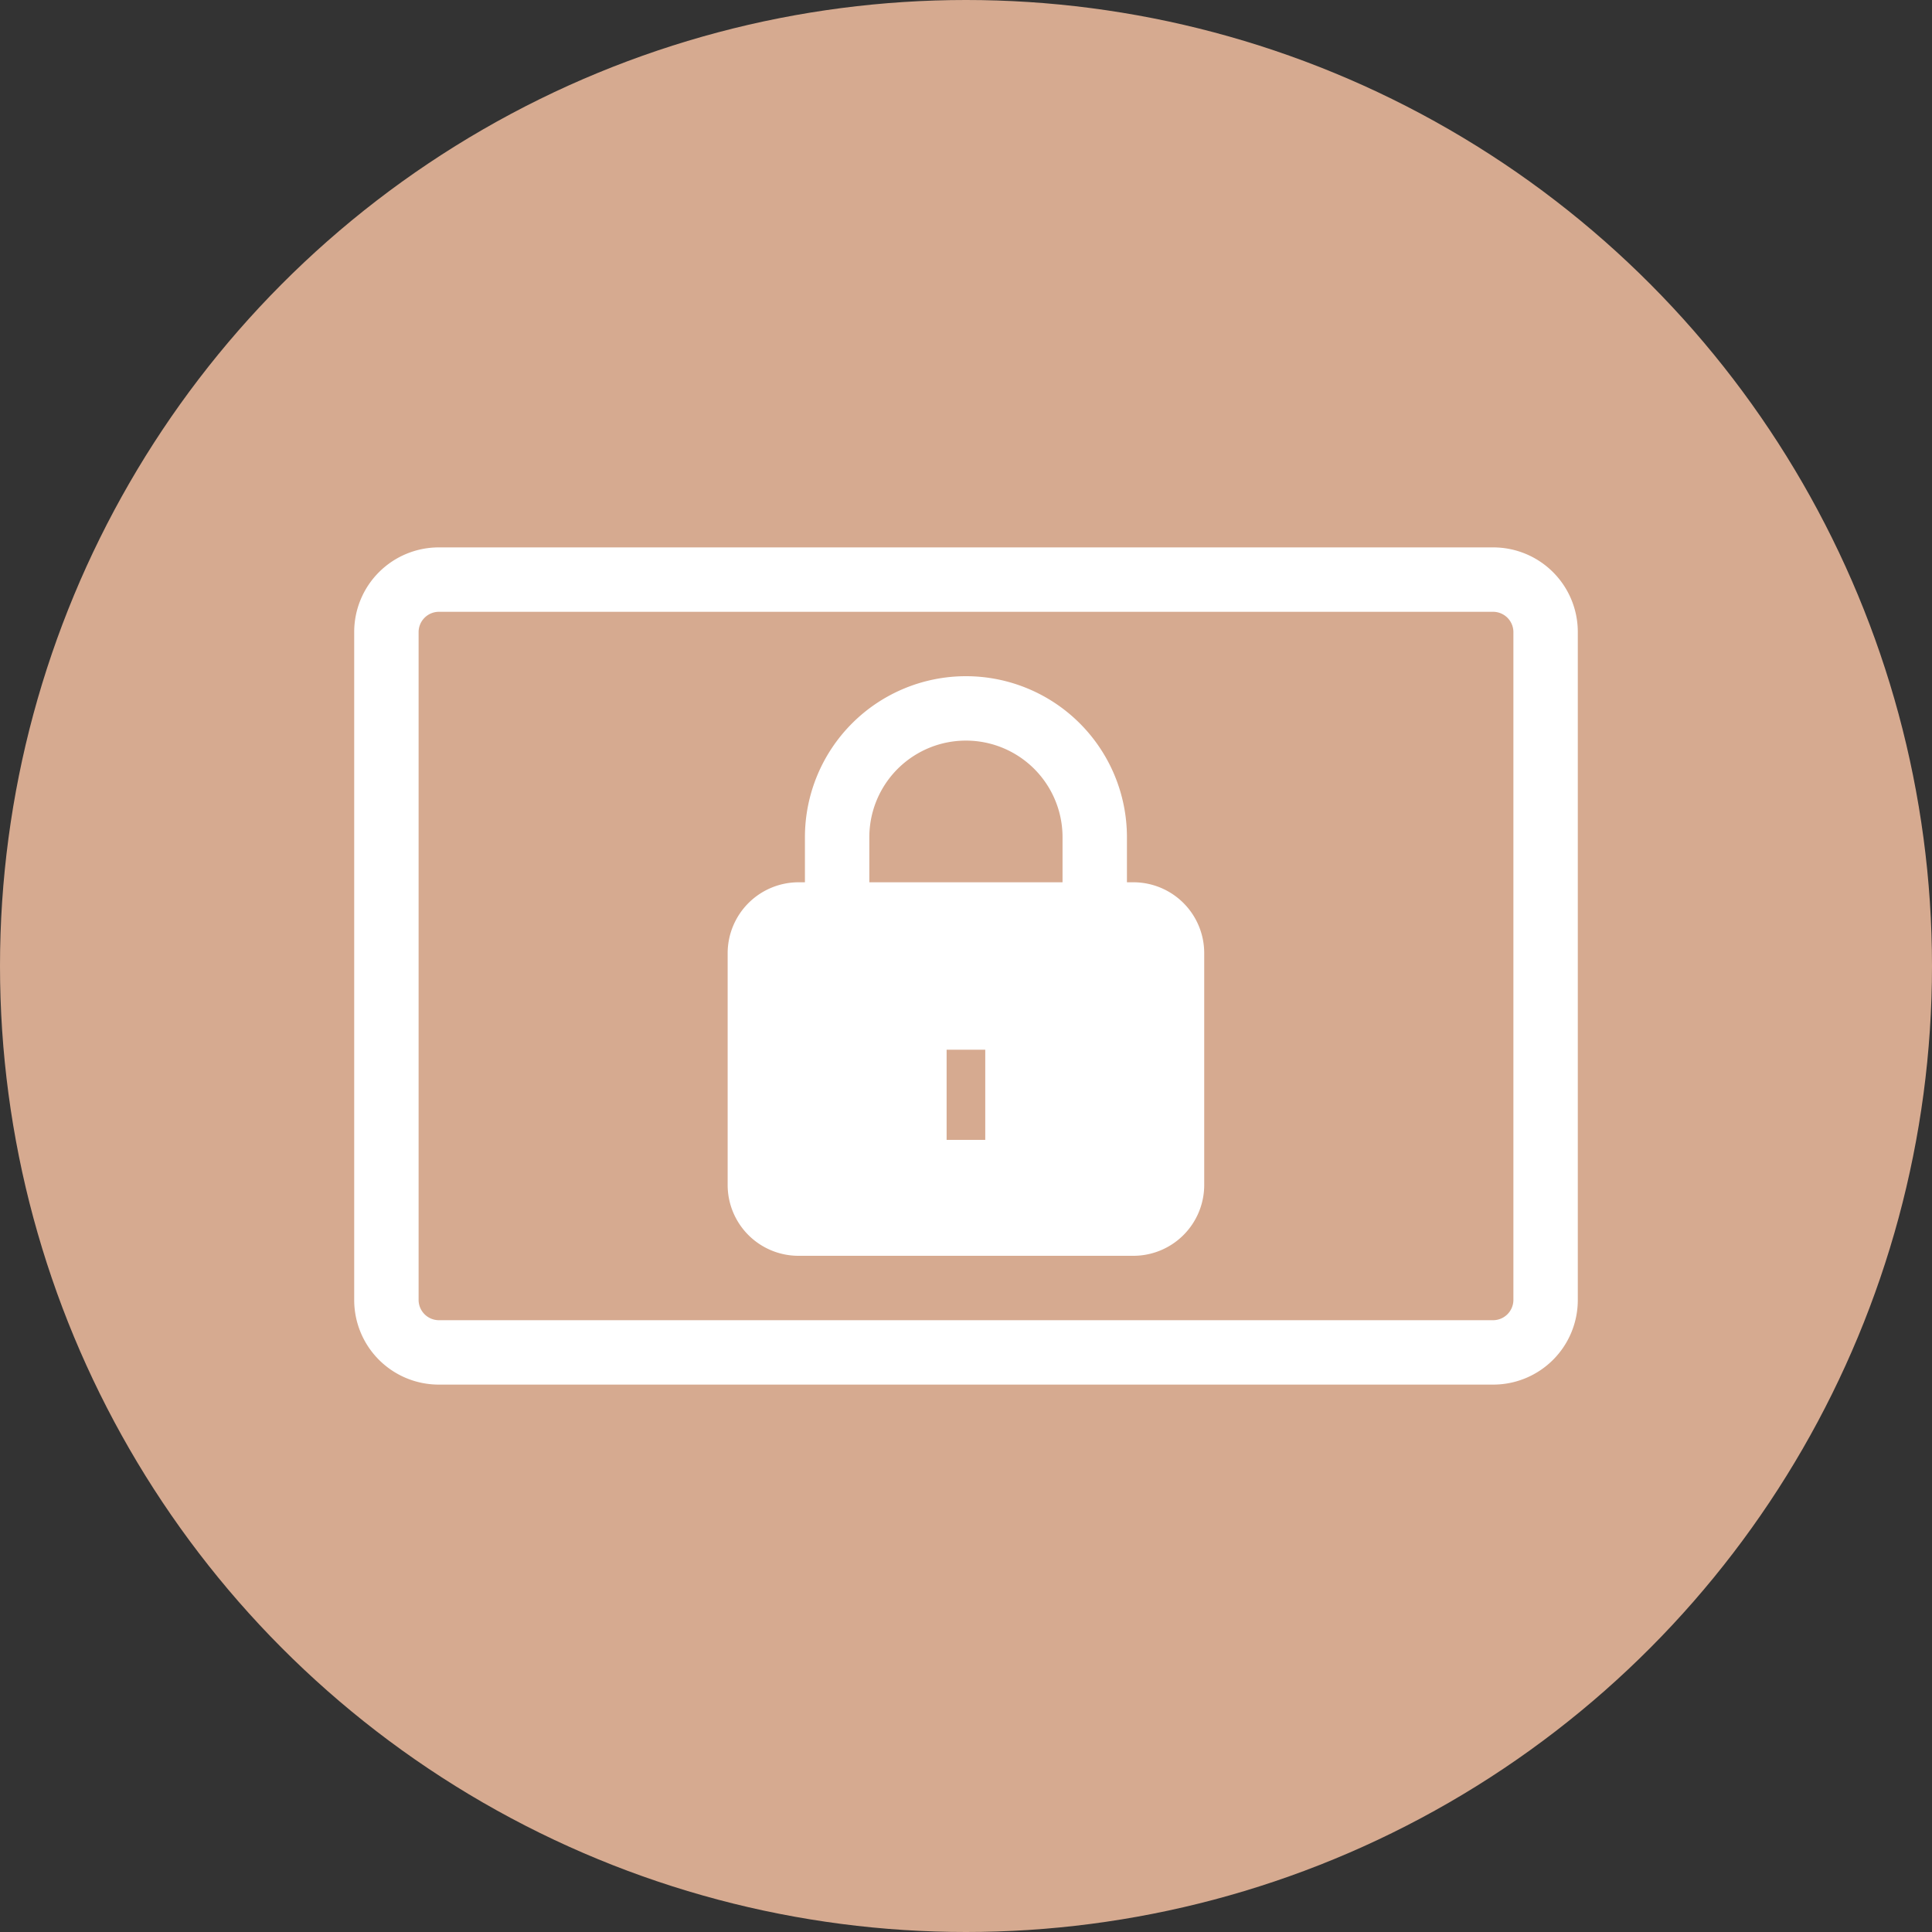
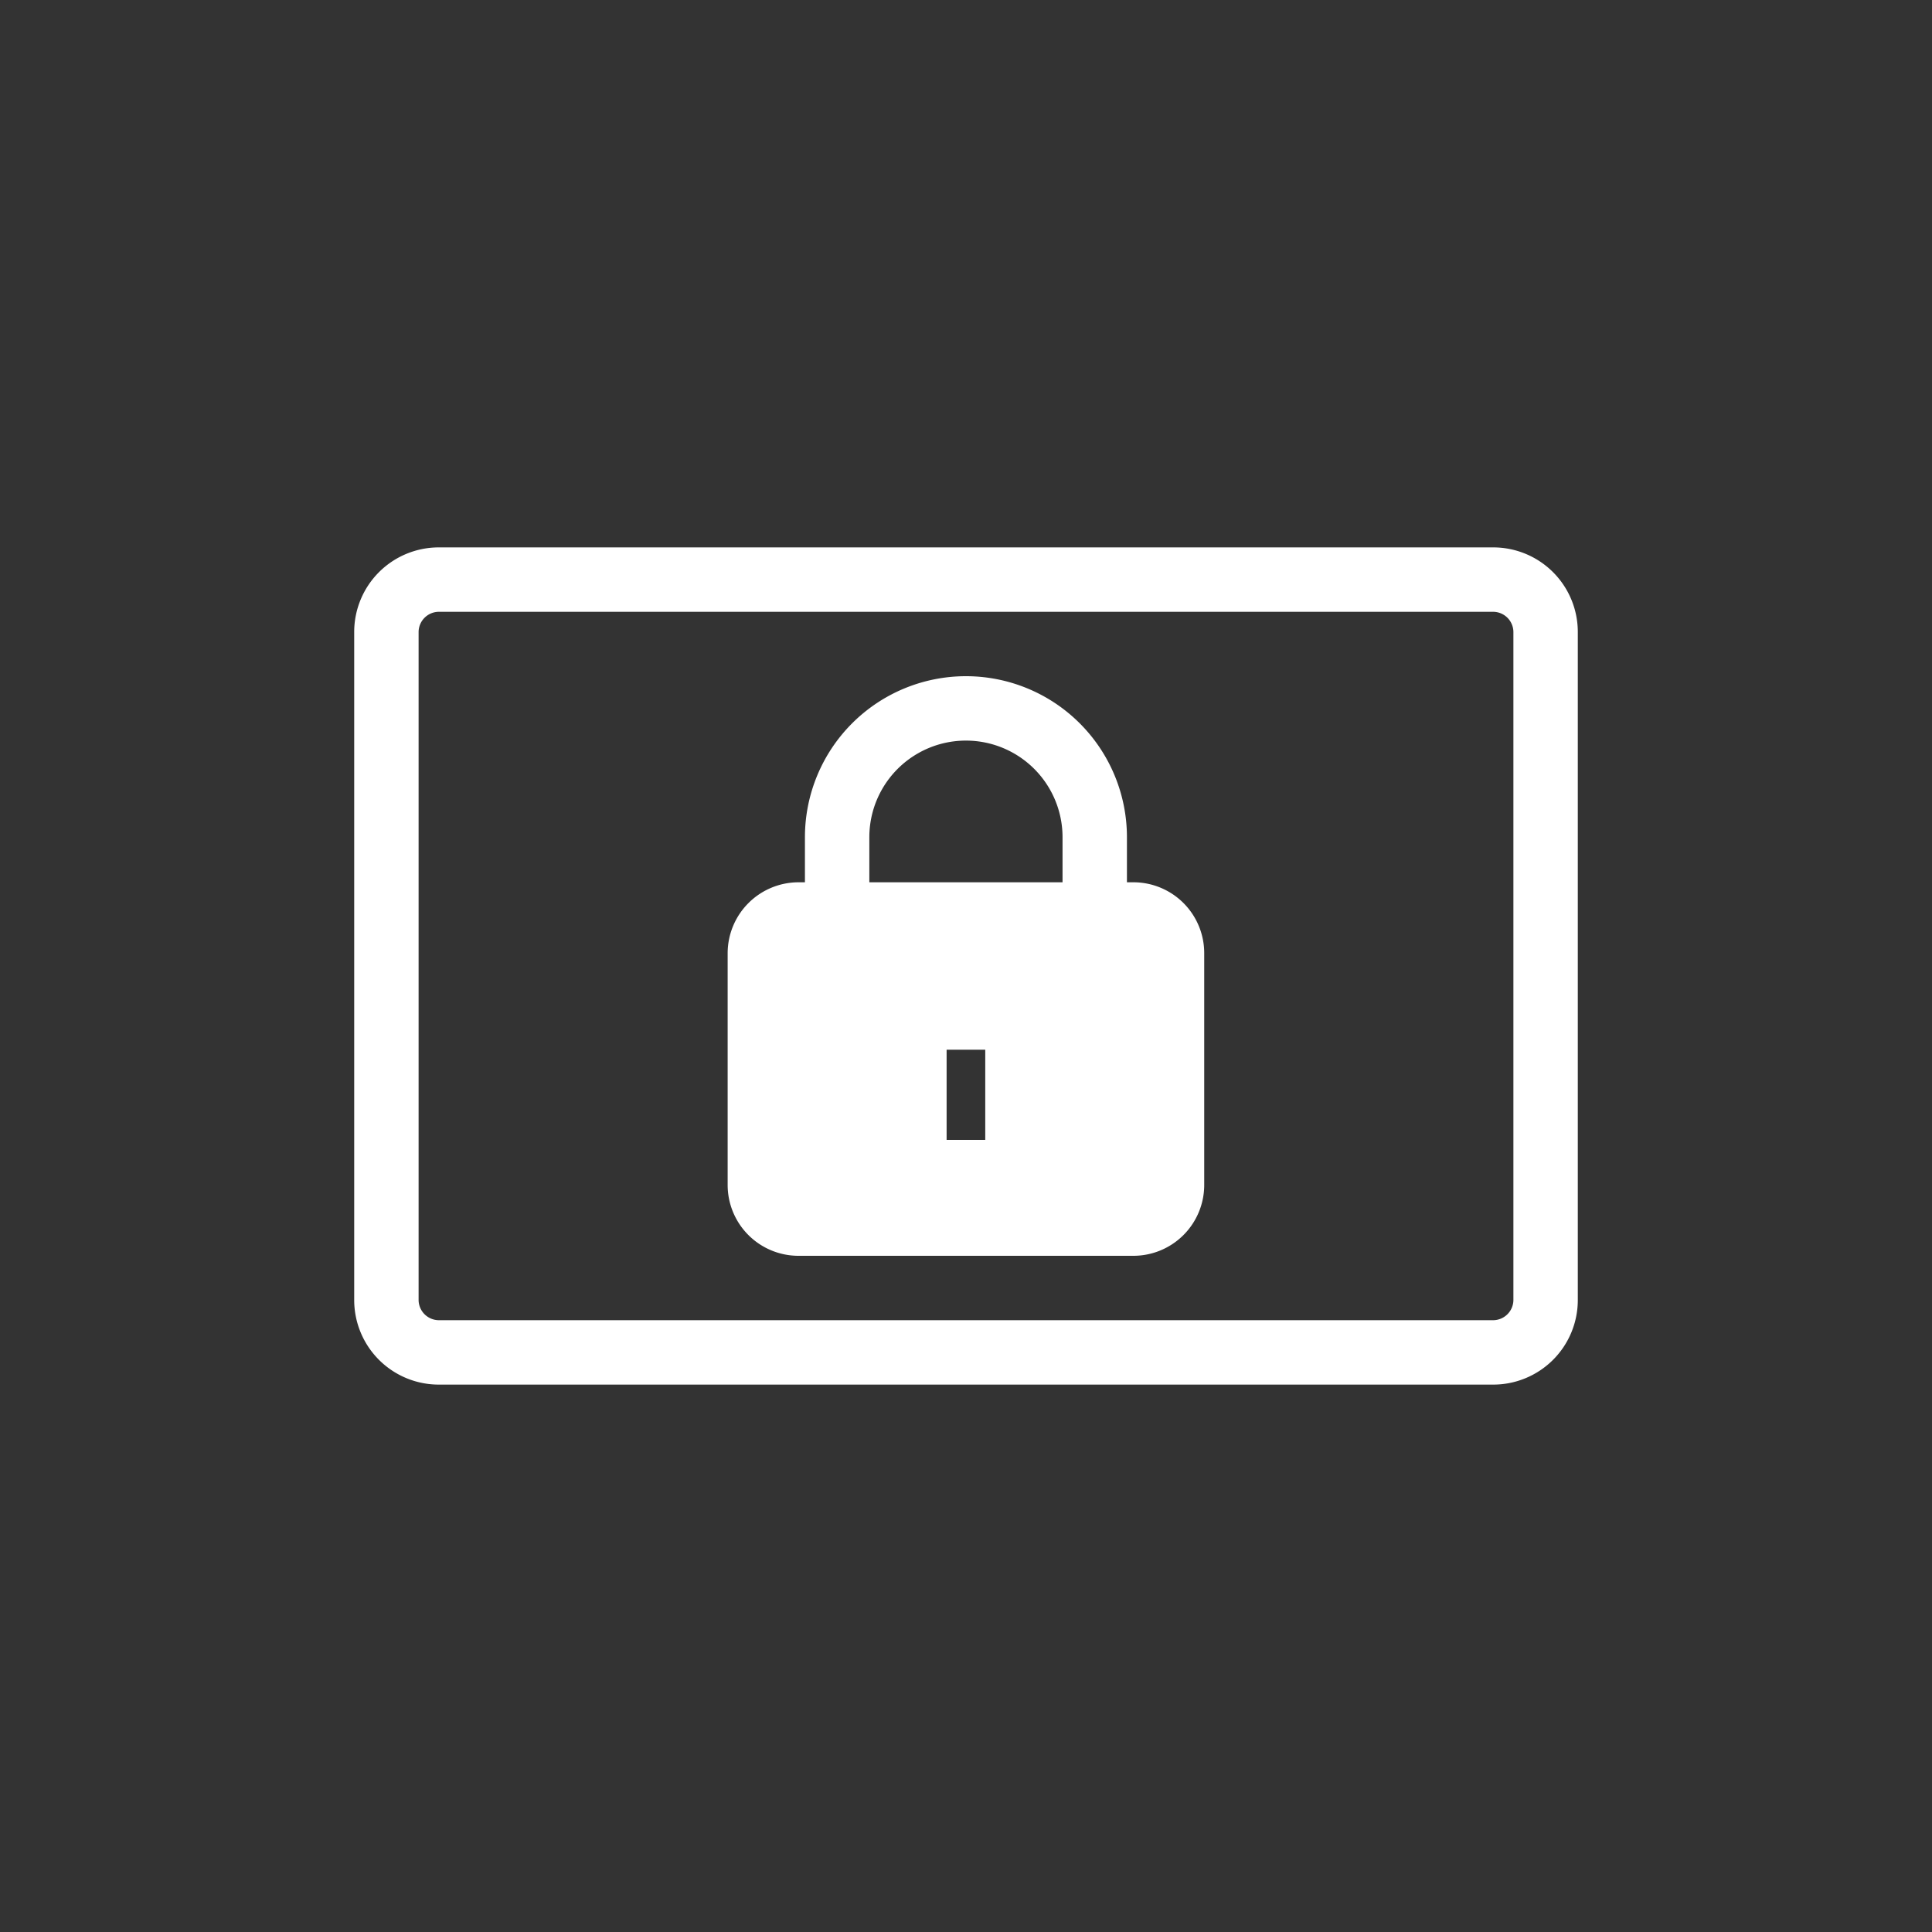
<svg xmlns="http://www.w3.org/2000/svg" width="60" height="60" viewBox="0 0 60 60">
  <rect x="0" y="0" width="60" height="60" fill="#333333" stroke="none" />
  <g id="Groupe_3107" data-name="Groupe 3107" transform="translate(-1368 -4348)">
-     <circle id="Ellipse_5" data-name="Ellipse 5" cx="30" cy="30" r="30" transform="translate(1368 4348)" fill="#d6aa90" />
    <g id="picto_secure2" transform="translate(1379 4365)">
      <path id="Tracé_33" data-name="Tracé 33" d="M553.09,296H520.336a2.627,2.627,0,0,0-2.623,2.624v20.752A2.627,2.627,0,0,0,520.336,322H553.09a2.626,2.626,0,0,0,2.623-2.624V298.624A2.626,2.626,0,0,0,553.09,296Zm.623,23.376a.632.632,0,0,1-.623.624H520.336a.632.632,0,0,1-.623-.624V298.624a.632.632,0,0,1,.623-.624H553.09a.632.632,0,0,1,.623.624Z" transform="translate(-517.713 -296)" fill="#fff" />
      <path id="Tracé_34" data-name="Tracé 34" d="M541.911,306.4h-.2V305a5,5,0,0,0-10,0v1.4h-.2a2.205,2.205,0,0,0-2.2,2.2v7.2a2.2,2.2,0,0,0,2.2,2.2h10.4a2.2,2.2,0,0,0,2.2-2.2v-7.2A2.2,2.2,0,0,0,541.911,306.4Zm-4.6,5.2v2.8h-1.2v-2.8Zm-3.6-6.6a3,3,0,0,1,6,0v1.4h-6Z" transform="translate(-517.713 -296)" fill="#fff" />
    </g>
  </g>
</svg>